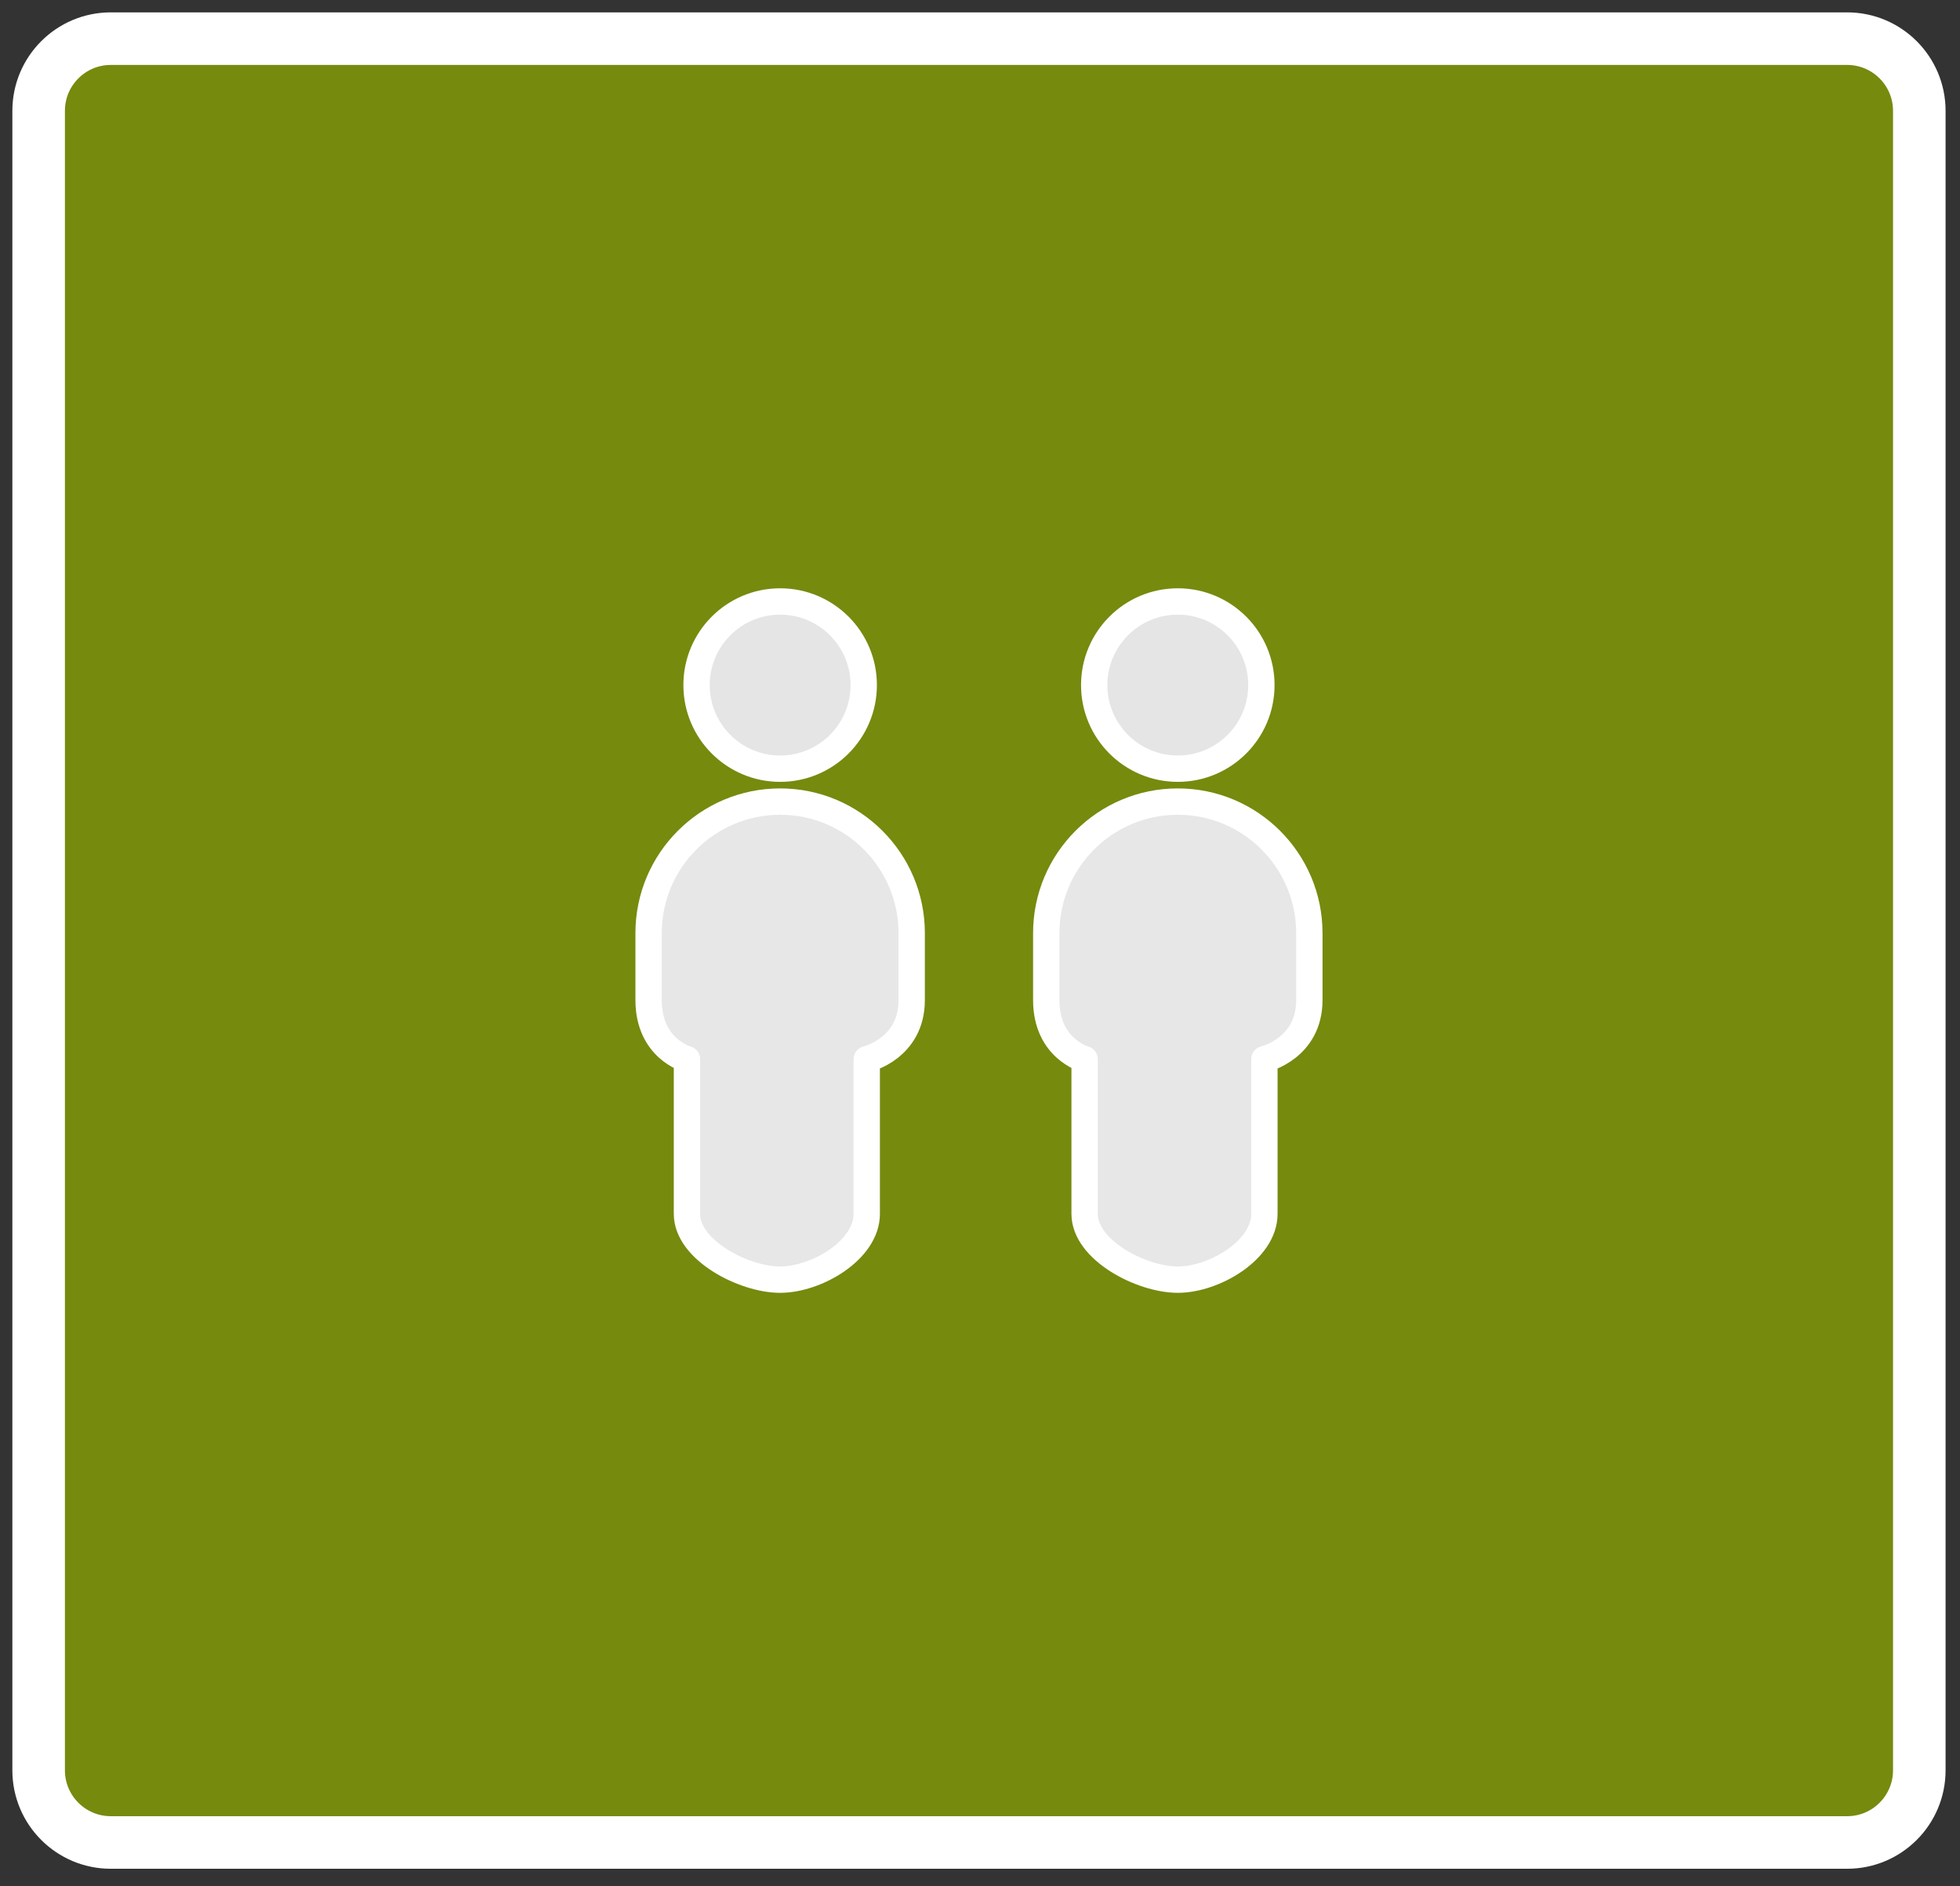
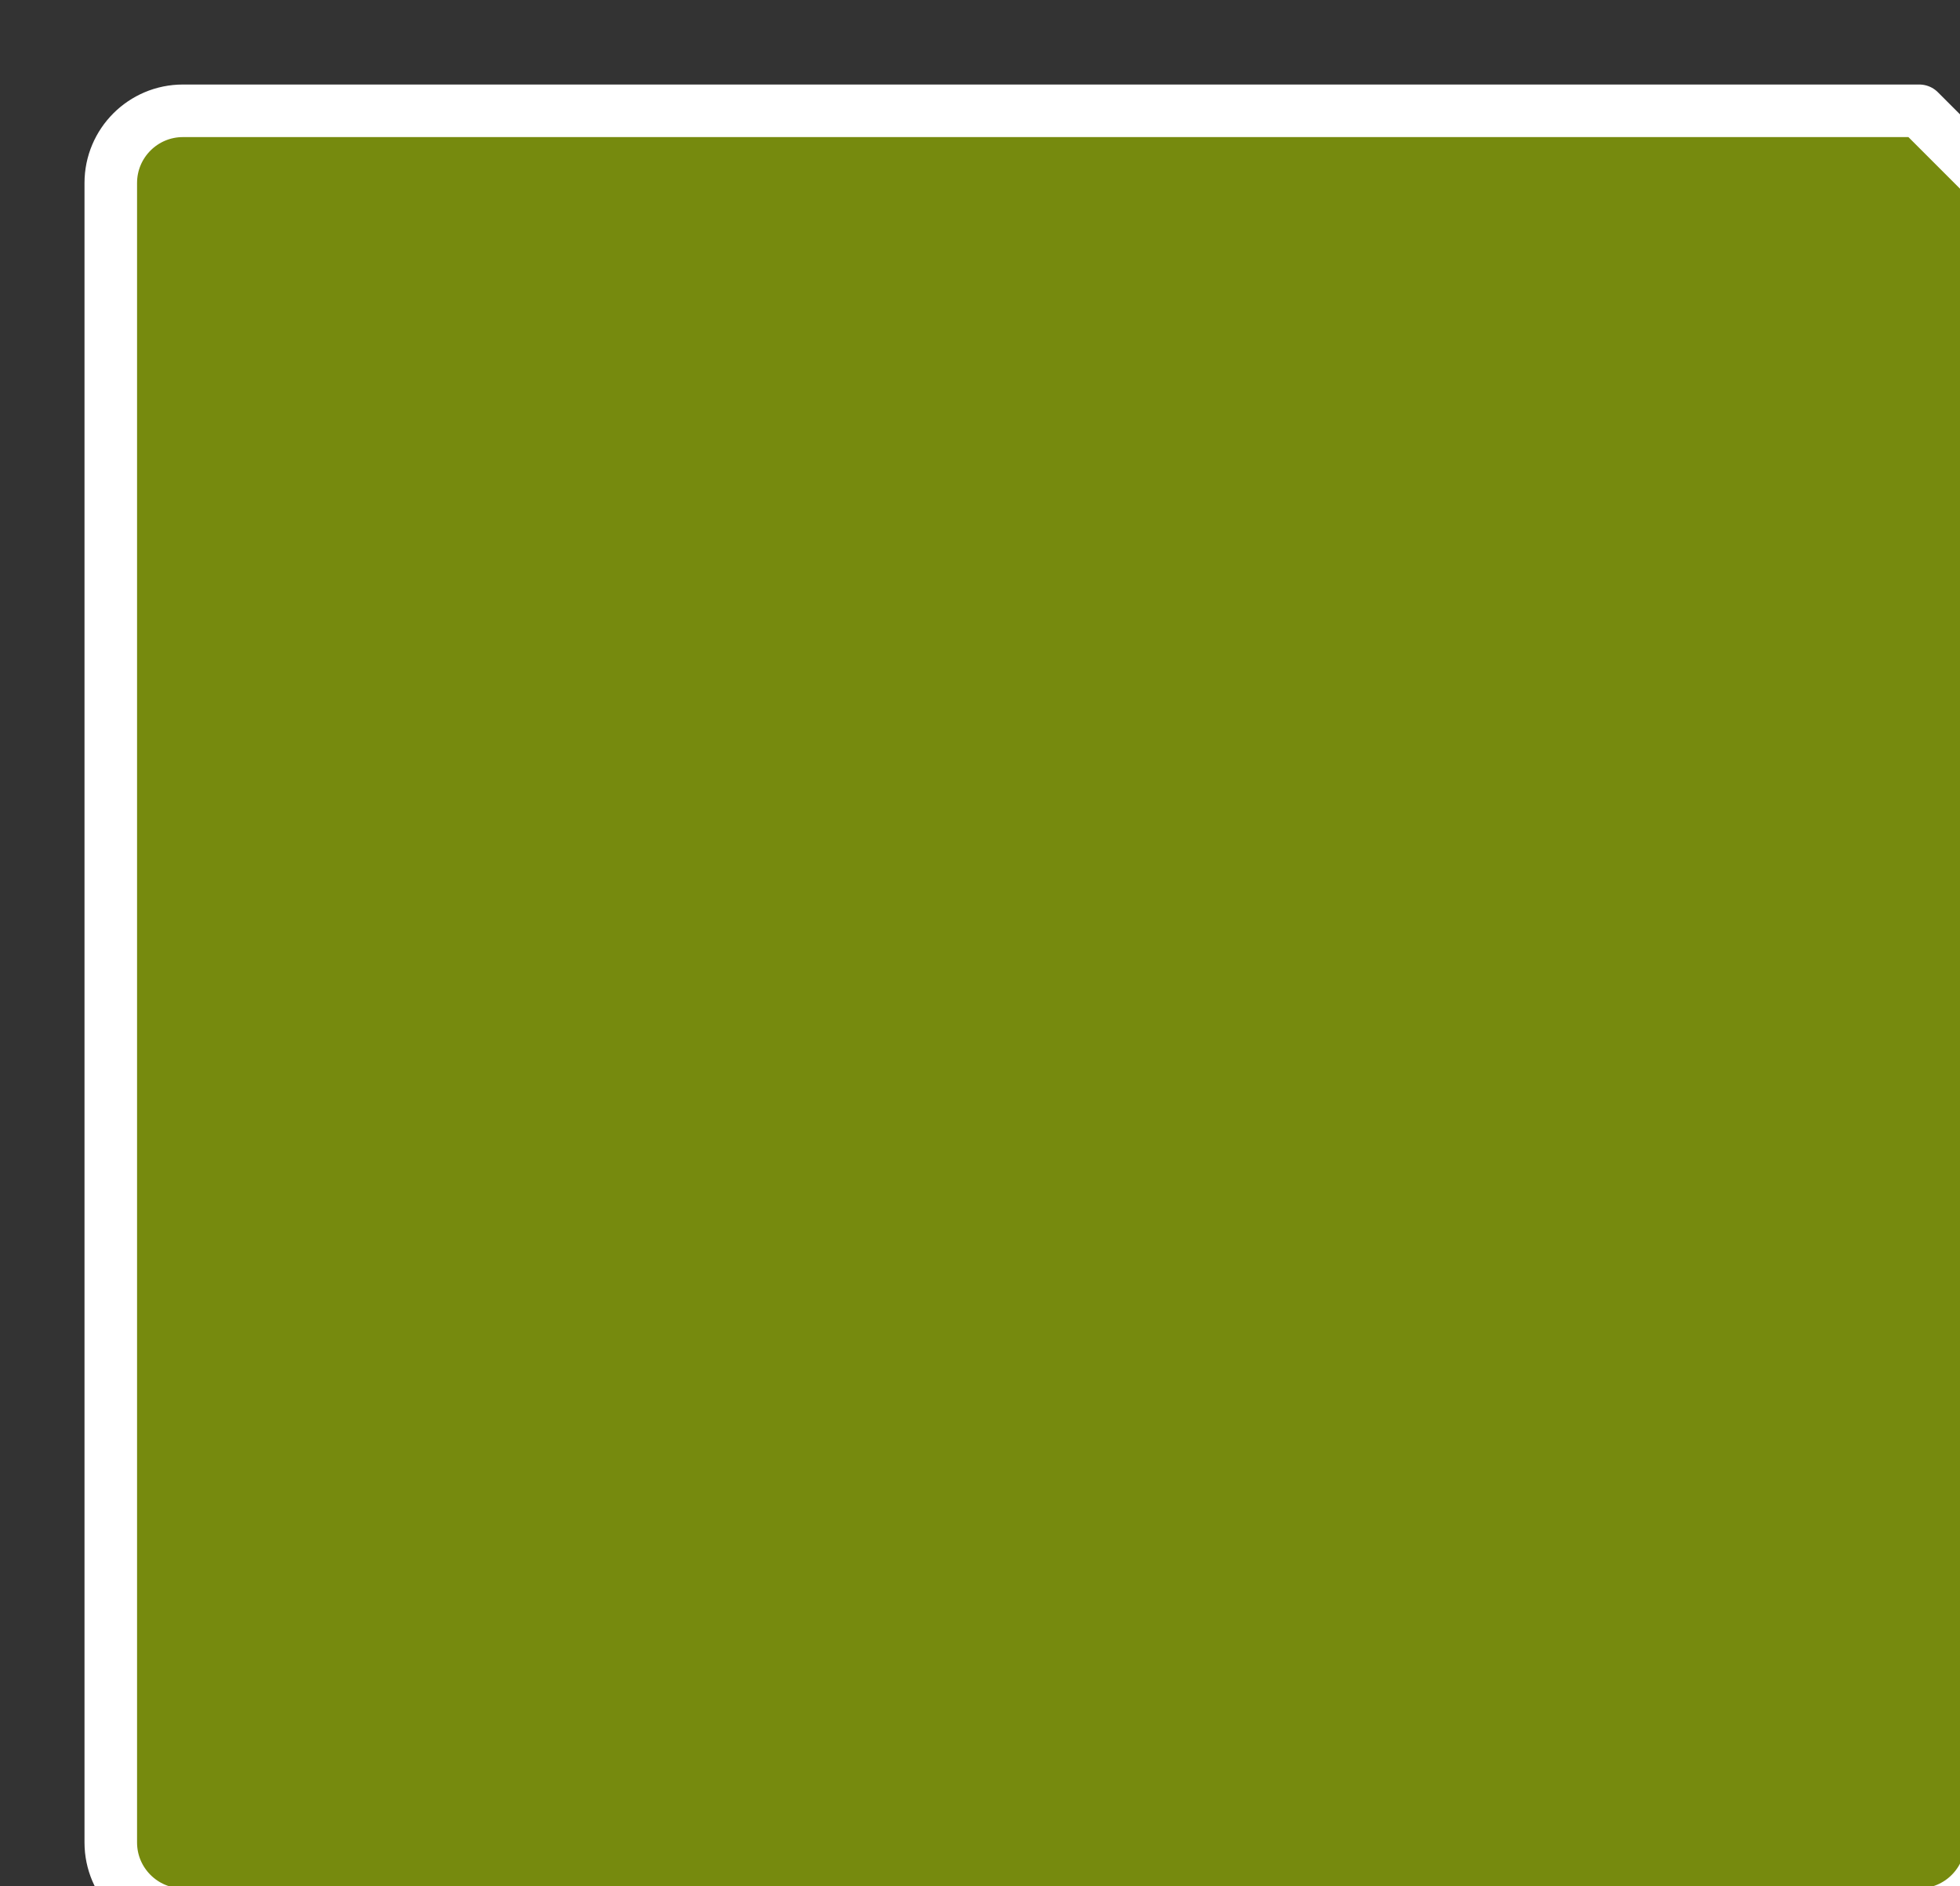
<svg xmlns="http://www.w3.org/2000/svg" xmlns:ns1="http://www.serif.com/" width="100%" height="100%" viewBox="0 0 317 305" version="1.1" xml:space="preserve" style="fill-rule:evenodd;clip-rule:evenodd;stroke-linecap:round;stroke-linejoin:round;stroke-miterlimit:1.5;">
  <rect x="0" y="0" width="317" height="305" fill="#333333" stroke="none" />
-   <path d="M310.417,17.917c-0,-6.439 -5.228,-11.667 -11.667,-11.667l-280.833,-0c-6.439,-0 -11.667,5.228 -11.667,11.667l-0,268.333c-0,6.439 5.228,11.667 11.667,11.667l280.833,-0c6.439,-0 11.667,-5.228 11.667,-11.667l-0,-268.333Z" style="fill:#768a0e;stroke:#fff;stroke-width:8.5px;" />
+   <path d="M310.417,17.917l-280.833,-0c-6.439,-0 -11.667,5.228 -11.667,11.667l-0,268.333c-0,6.439 5.228,11.667 11.667,11.667l280.833,-0c6.439,-0 11.667,-5.228 11.667,-11.667l-0,-268.333Z" style="fill:#768a0e;stroke:#fff;stroke-width:8.5px;" />
  <g id="_2er" ns1:id="2er">
    <g>
-       <circle cx="190.491" cy="110.772" r="13.519" style="fill:#e5e5e5;stroke:#fff;stroke-width:4.26px;" />
-       <path d="M204.498,171.263l-0,25.012c-0,5.872 -8.136,10.638 -14.007,10.638c-5.871,0 -15.071,-4.766 -15.071,-10.638l0,-25.012c0,-0 -6.205,-1.693 -6.205,-9.561l-0,-10.815c-0,-11.743 9.533,-21.276 21.276,-21.276c11.742,-0 21.276,9.533 21.276,21.276l-0,10.815c-0,7.868 -7.269,9.561 -7.269,9.561Z" style="fill:#e7e7e7;stroke:#fff;stroke-width:4.26px;" />
-     </g>
+       </g>
    <g>
-       <circle cx="126.176" cy="110.772" r="13.519" style="fill:#e5e5e5;stroke:#fff;stroke-width:4.26px;" />
-       <path d="M140.183,171.263l-0,25.012c-0,5.872 -8.136,10.638 -14.007,10.638c-5.871,0 -15.071,-4.766 -15.071,-10.638l0,-25.012c0,-0 -6.205,-1.693 -6.205,-9.561l-0,-10.815c-0,-11.743 9.533,-21.276 21.276,-21.276c11.742,-0 21.276,9.533 21.276,21.276l-0,10.815c-0,7.868 -7.269,9.561 -7.269,9.561Z" style="fill:#e7e7e7;stroke:#fff;stroke-width:4.26px;" />
-     </g>
+       </g>
  </g>
</svg>